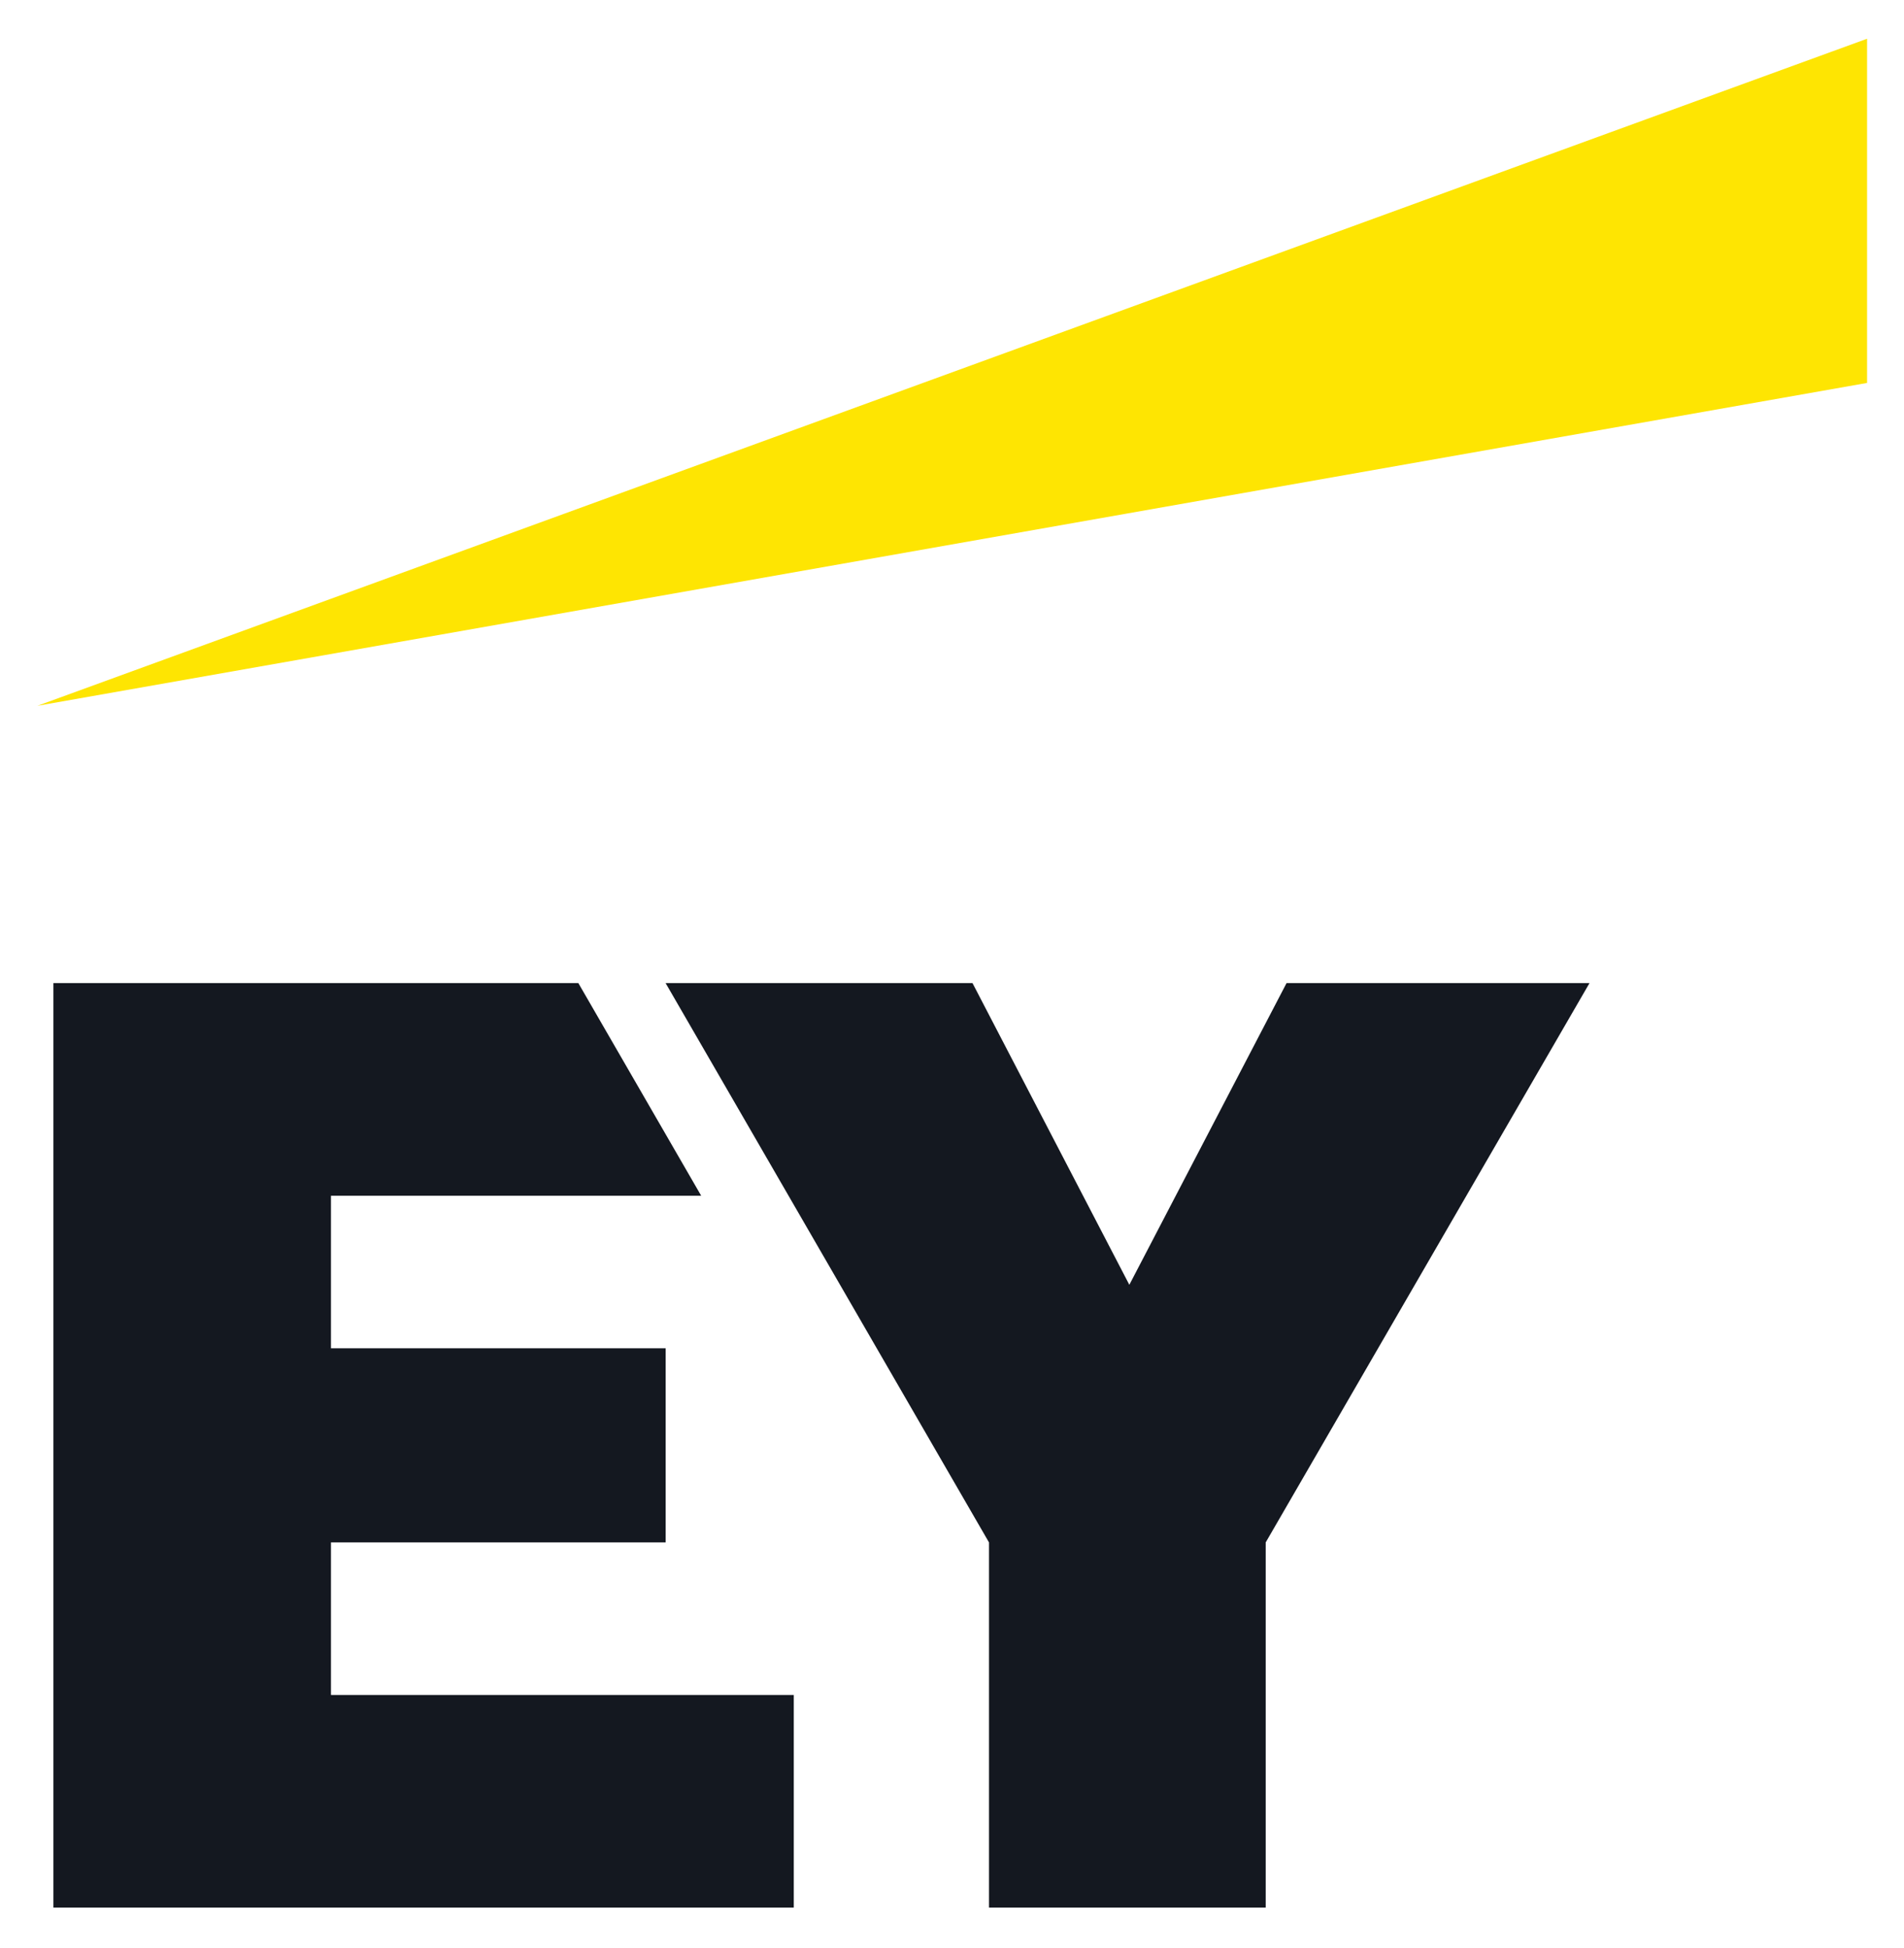
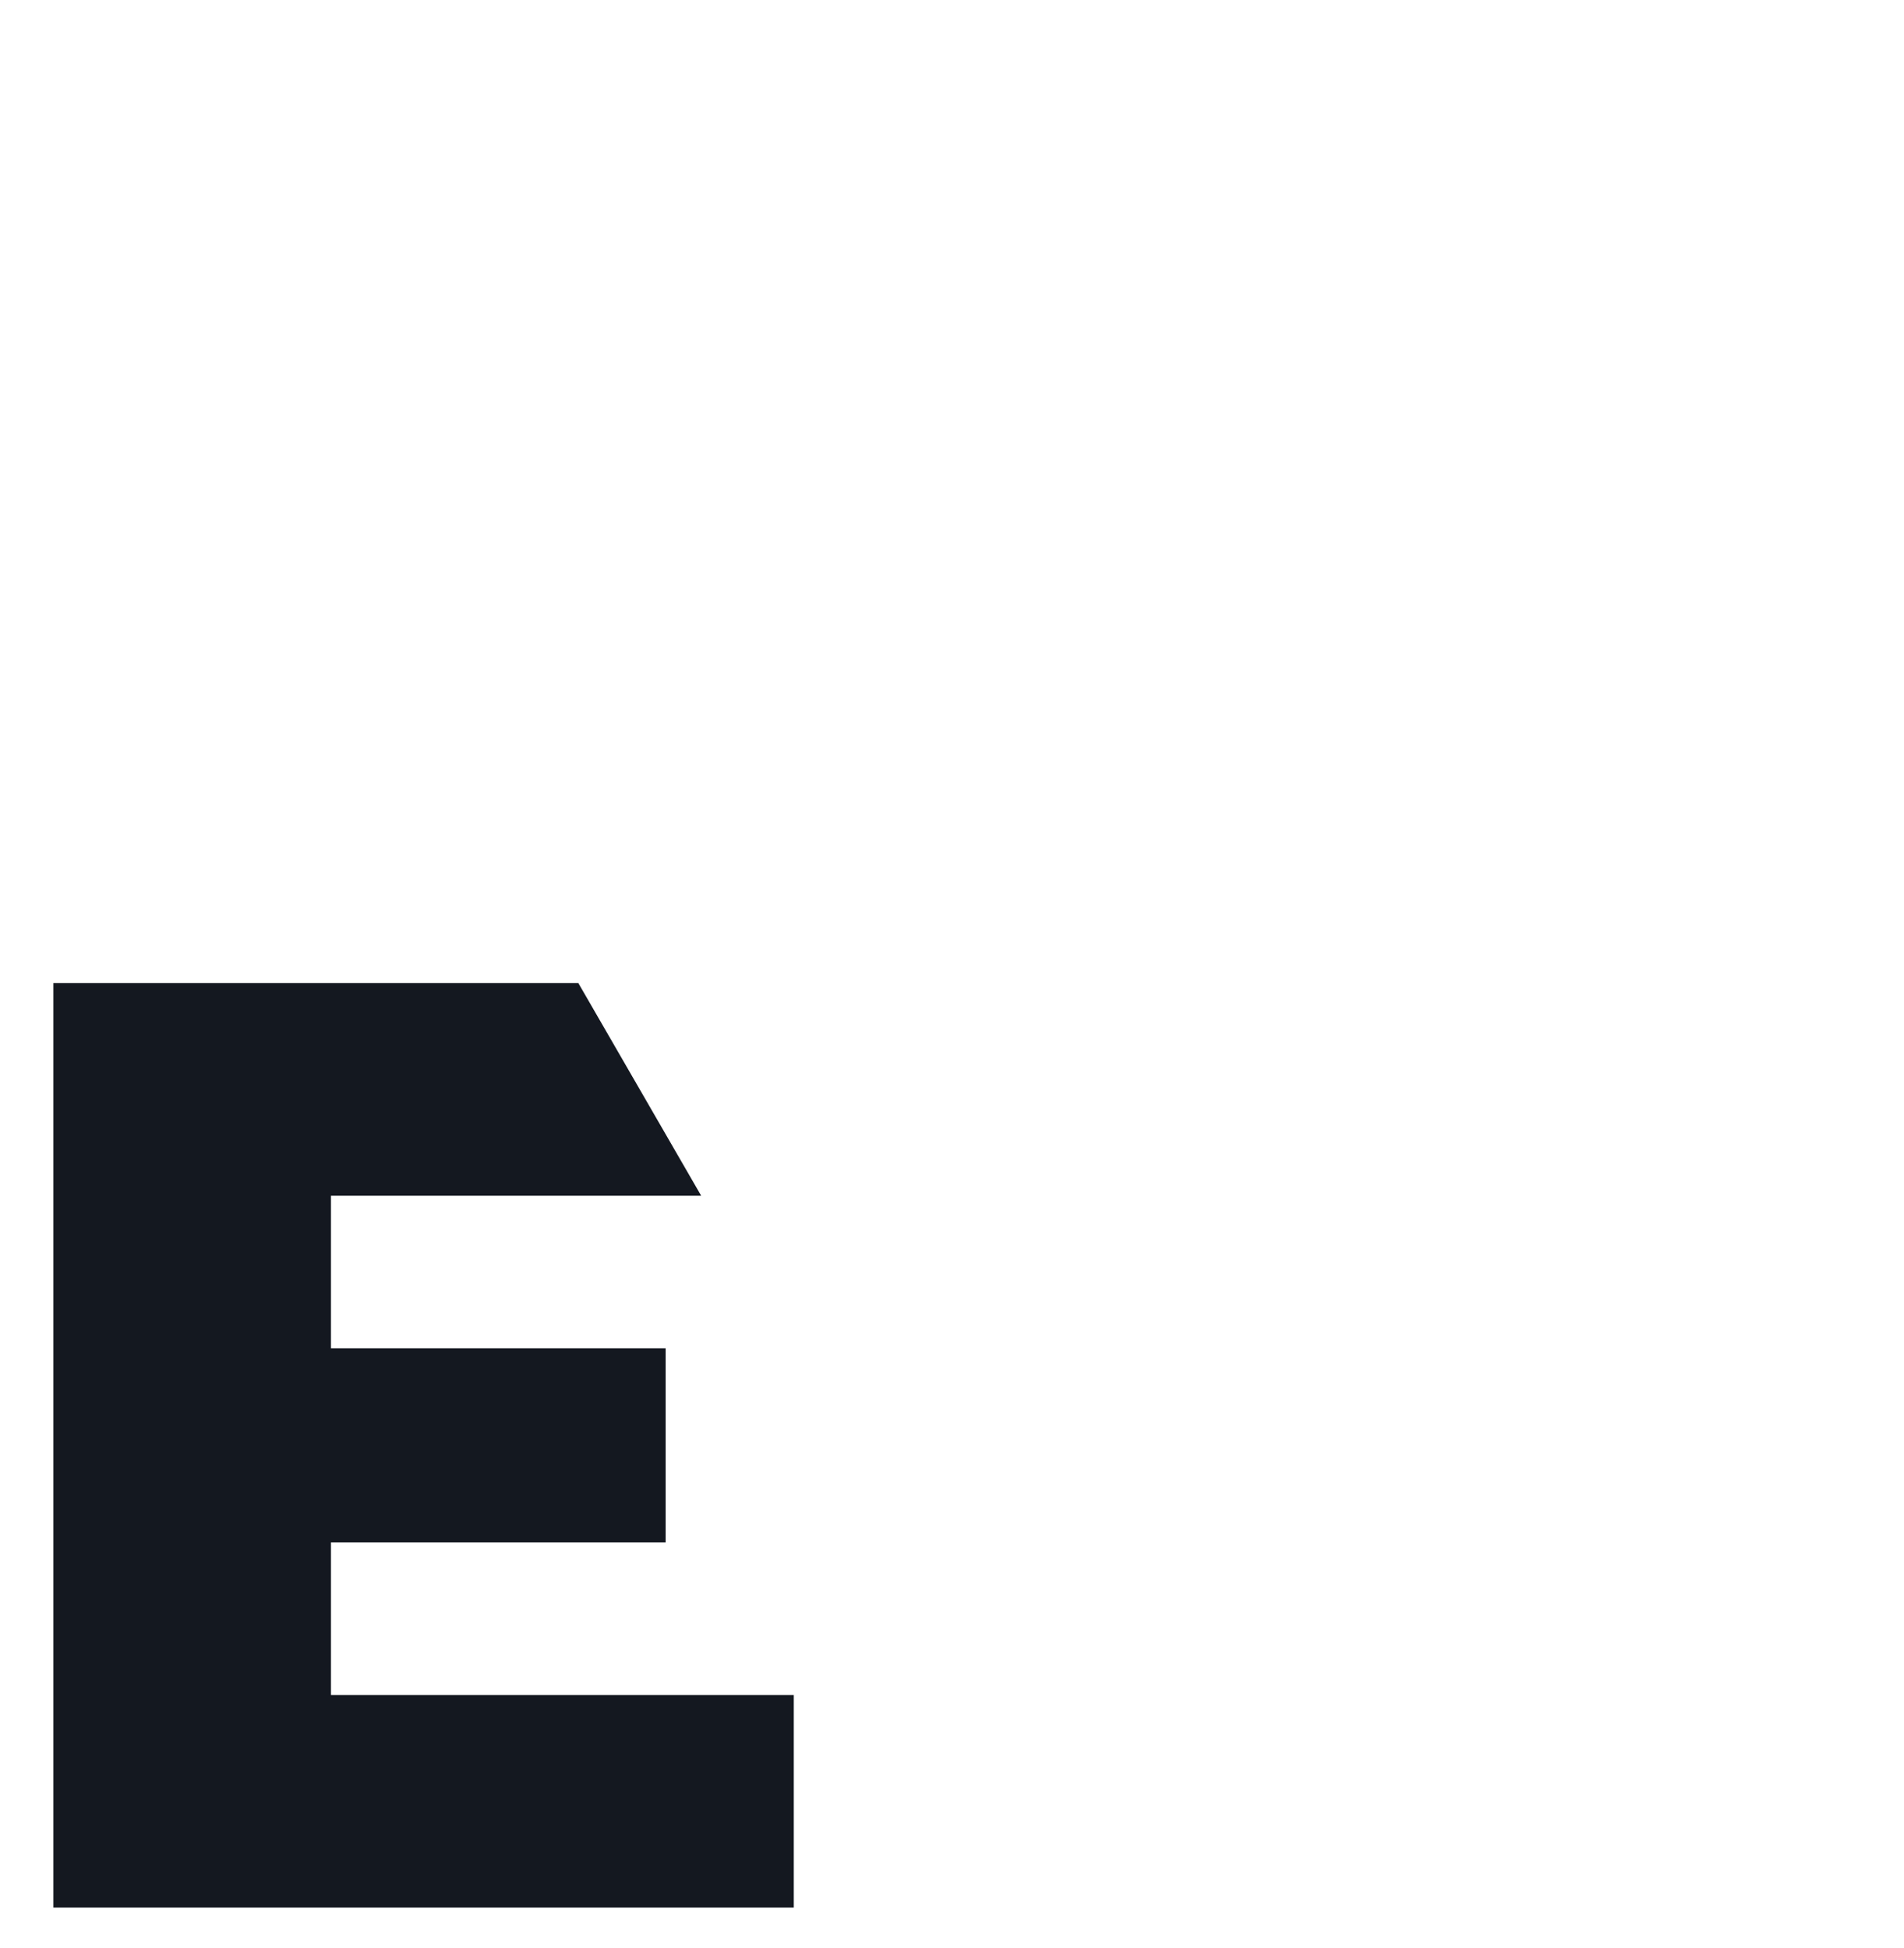
<svg xmlns="http://www.w3.org/2000/svg" width="347" height="355" viewBox="0 0 347 355" fill="none">
  <path d="M60.318 281.126H121.31V245.745H60.318V217.94H127.788L105.403 179.185H9.732V347.683H144.665V308.928H60.318V281.126Z" fill="#141820" />
-   <path d="M234.47 179.185L205.819 234.173L177.237 179.185H121.307L180.24 281.126V347.683H230.672V281.126L289.683 179.185H234.47Z" fill="#141820" />
-   <path d="M340.27 7.061L6.814 128.64L340.27 69.795V7.061Z" fill="#FEE502" />
</svg>